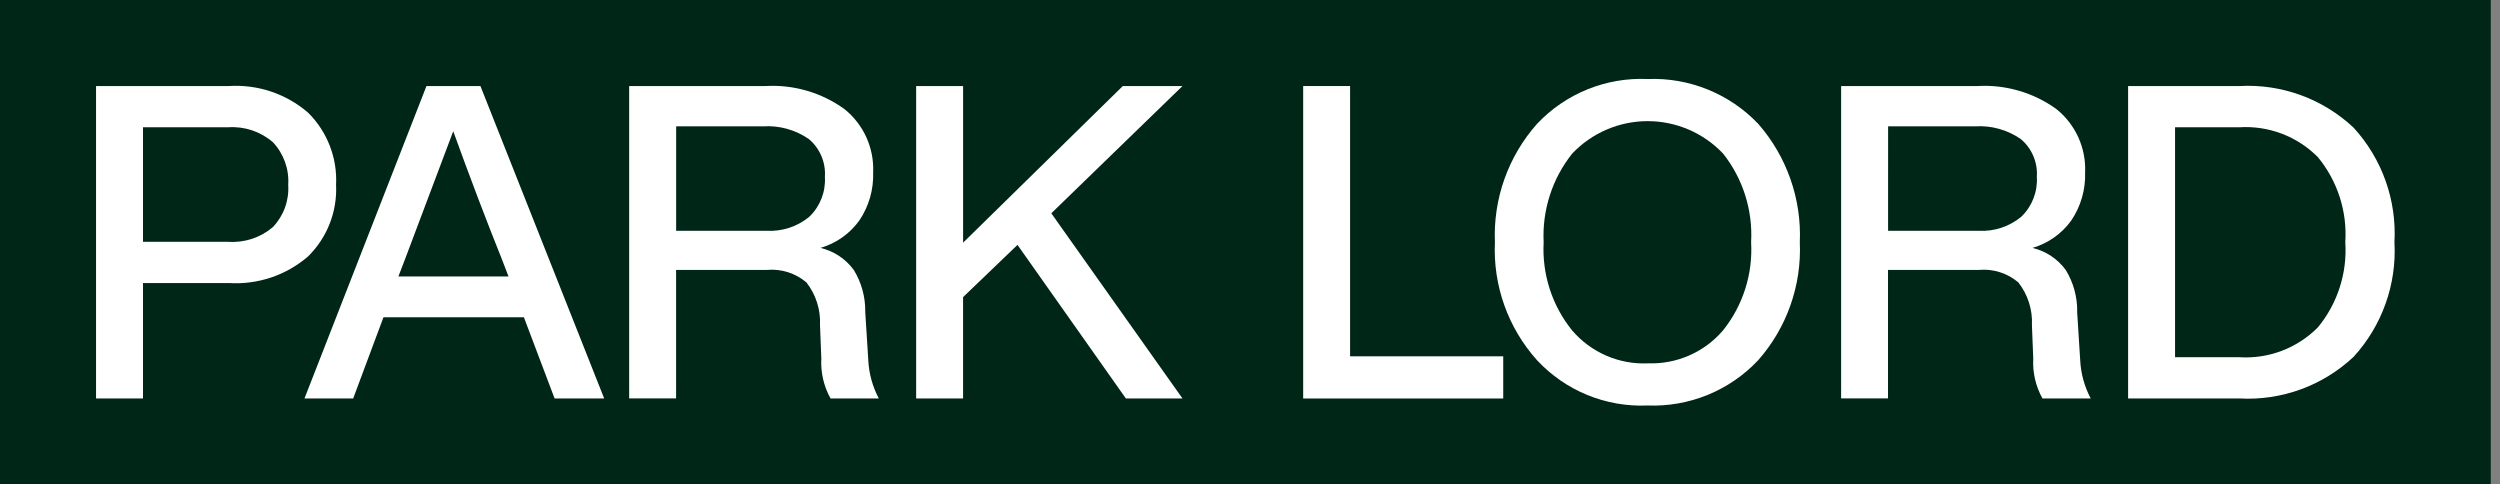
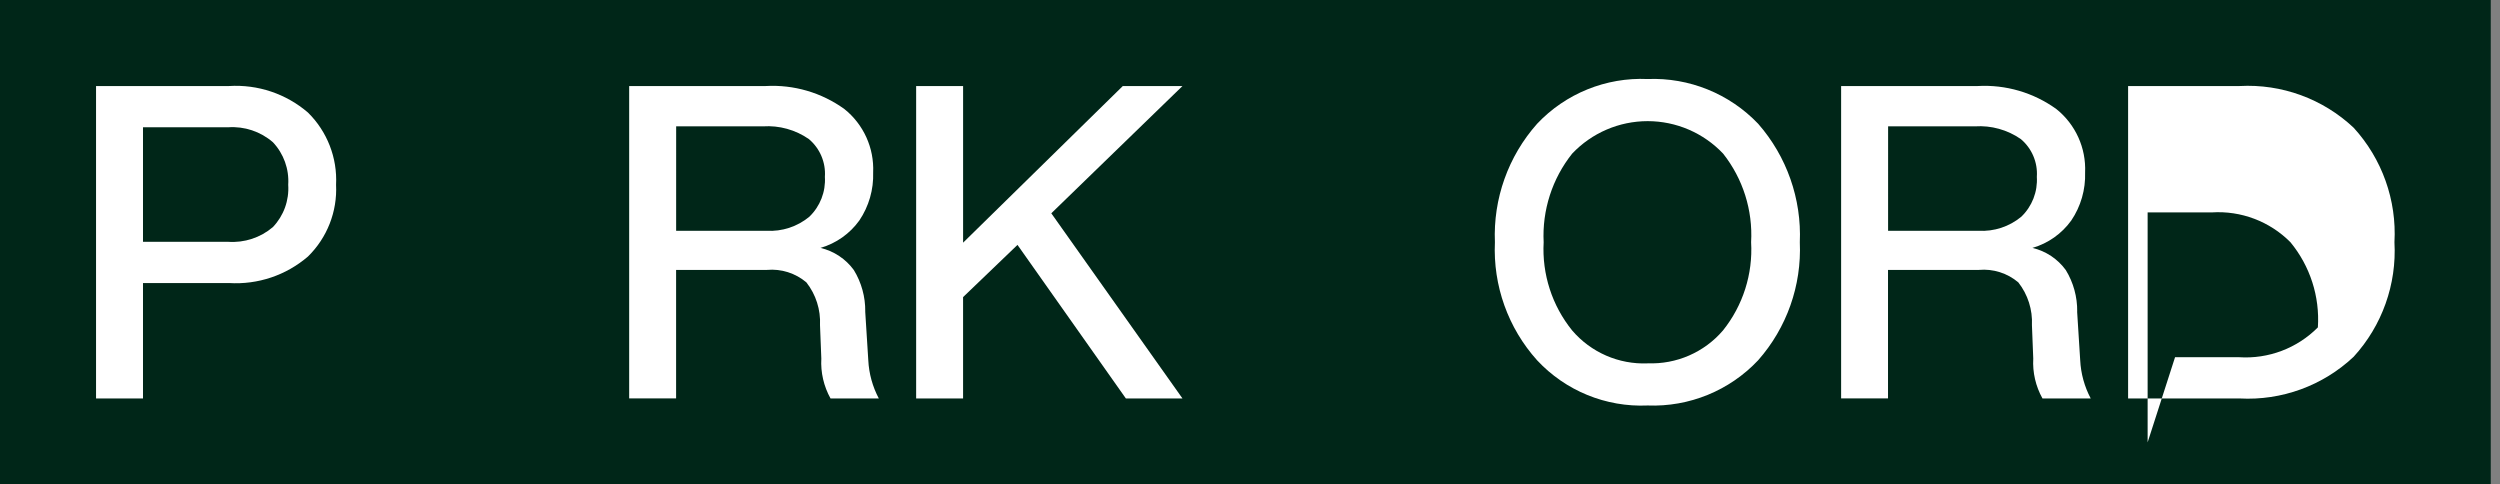
<svg xmlns="http://www.w3.org/2000/svg" width="100%" height="100%" viewBox="0 0 258 50" version="1.1" xml:space="preserve" style="fill-rule:evenodd;clip-rule:evenodd;stroke-linejoin:round;stroke-miterlimit:1.414;">
  <rect x="0" y="0" width="258" height="50" fill="#808080" stroke="none" />
  <rect id="Artboard1" x="0" y="0" width="257.045" height="50" style="fill:#002618;" />
  <g id="Group_4612">
    <g>
      <path id="Path_5909" d="M9.912,8.879l13.721,0c2.969,-0.186 5.897,0.798 8.151,2.739c1.984,1.955 3.039,4.668 2.898,7.449c0.136,2.767 -0.919,5.464 -2.898,7.404c-2.254,1.941 -5.182,2.925 -8.151,2.739l-8.876,0l0,11.909l-4.845,0l0,-32.24Zm4.845,16.076l8.785,0c1.678,0.118 3.338,-0.427 4.619,-1.518c1.117,-1.17 1.691,-2.757 1.583,-4.37c0.105,-1.619 -0.469,-3.212 -1.583,-4.391c-1.275,-1.104 -2.937,-1.658 -4.619,-1.54l-8.785,0l0,11.819Z" style="fill:#fff;fill-rule:nonzero;" />
-       <path id="Path_5910" d="M62.351,41.119l-5.118,0l-3.167,-8.377l-14.492,0l-3.125,8.377l-5.027,0l12.589,-32.24l5.569,0l12.771,32.24Zm-20.559,-14.353l-0.678,1.765l11.365,0l-0.679,-1.765c-1.6,-3.985 -3.276,-8.392 -5.026,-13.222c-2.084,5.554 -3.744,9.961 -4.982,13.222" style="fill:#fff;fill-rule:nonzero;" />
      <path id="Path_5911" d="M89.291,32.154l0.317,5.027c0.069,1.377 0.44,2.722 1.086,3.94l-4.983,0c-0.7,-1.255 -1.03,-2.684 -0.95,-4.12l-0.136,-3.441c0.078,-1.593 -0.42,-3.161 -1.404,-4.416c-1.129,-0.959 -2.599,-1.424 -4.074,-1.29l-9.373,0l0,13.26l-4.843,0l0,-32.235l14.083,0c2.901,-0.165 5.772,0.674 8.128,2.375c1.976,1.58 3.081,4.015 2.968,6.543c0.059,1.761 -0.44,3.496 -1.426,4.957c-0.982,1.365 -2.394,2.361 -4.008,2.83c1.383,0.326 2.604,1.138 3.442,2.286c0.786,1.287 1.194,2.77 1.177,4.278m-19.517,-8.331l9.329,0c1.601,0.092 3.18,-0.426 4.415,-1.449c1.114,-1.07 1.703,-2.578 1.607,-4.12c0.102,-1.487 -0.513,-2.935 -1.652,-3.895c-1.384,-0.96 -3.052,-1.423 -4.732,-1.314l-8.965,0l-0.002,10.778Z" style="fill:#fff;fill-rule:nonzero;" />
      <path id="Path_5912" d="M115.874,8.879l6.158,0l-13.538,13.133l13.538,19.109l-5.842,0l-11.185,-15.848l-5.615,5.389l0,10.461l-4.843,0l0,-32.244l4.845,0l0,16.165l16.482,-16.165Z" style="fill:#fff;fill-rule:nonzero;" />
-       <path id="Path_5913" d="M139.329,8.879l0,27.893l15.805,0l0,4.353l-20.646,0l0,-32.246l4.841,0Z" style="fill:#fff;fill-rule:nonzero;" />
      <path id="Path_5914" d="M170.032,41.846c-4.299,0.191 -8.471,-1.516 -11.403,-4.665c-2.994,-3.329 -4.559,-7.708 -4.354,-12.181c-0.189,-4.484 1.373,-8.871 4.354,-12.226c2.946,-3.124 7.113,-4.812 11.403,-4.619c4.288,-0.172 8.449,1.513 11.411,4.619c2.951,3.369 4.492,7.751 4.298,12.226c0.198,4.463 -1.346,8.832 -4.302,12.181c-2.948,3.131 -7.114,4.834 -11.411,4.665m0,-4.354c2.978,0.123 5.853,-1.13 7.789,-3.396c2.057,-2.572 3.089,-5.816 2.898,-9.104c0.185,-3.296 -0.843,-6.548 -2.89,-9.139c-2.025,-2.138 -4.843,-3.351 -7.788,-3.351c-2.945,0 -5.764,1.213 -7.789,3.351c-2.061,2.588 -3.108,5.842 -2.943,9.147c-0.181,3.294 0.868,6.54 2.943,9.104c1.936,2.266 4.812,3.519 7.79,3.396" style="fill:#fff;fill-rule:nonzero;" />
      <path id="Path_5915" d="M214.36,32.154l0.317,5.027c0.069,1.377 0.44,2.722 1.086,3.94l-4.979,0c-0.701,-1.255 -1.032,-2.684 -0.952,-4.12l-0.136,-3.441c0.078,-1.593 -0.42,-3.161 -1.404,-4.416c-1.129,-0.959 -2.599,-1.424 -4.074,-1.29l-9.375,0l0,13.26l-4.839,0l0,-32.235l14.083,0c2.901,-0.165 5.772,0.674 8.128,2.375c1.976,1.58 3.081,4.015 2.968,6.543c0.059,1.761 -0.44,3.496 -1.426,4.957c-0.982,1.365 -2.393,2.362 -4.008,2.83c1.383,0.326 2.604,1.138 3.442,2.286c0.786,1.287 1.194,2.77 1.177,4.278m-19.517,-8.331l9.329,0c1.601,0.092 3.18,-0.426 4.415,-1.449c1.114,-1.07 1.703,-2.578 1.607,-4.12c0.102,-1.487 -0.513,-2.935 -1.652,-3.895c-1.384,-0.96 -3.052,-1.423 -4.732,-1.314l-8.965,0l-0.002,10.778Z" style="fill:#fff;fill-rule:nonzero;" />
-       <path id="Path_5916" d="M219.62,8.879l11.503,0c4.346,-0.237 8.604,1.319 11.773,4.302c2.936,3.211 4.455,7.475 4.211,11.819c0.244,4.344 -1.275,8.608 -4.211,11.819c-3.169,2.984 -7.427,4.54 -11.773,4.302l-11.503,0l0,-32.242Zm4.845,27.986l6.612,0c3.026,0.197 5.993,-0.927 8.128,-3.08c2.027,-2.46 3.04,-5.604 2.83,-8.785c0.209,-3.181 -0.803,-6.324 -2.83,-8.785c-2.135,-2.152 -5.102,-3.276 -8.128,-3.079l-6.612,0l0,23.729Z" style="fill:#fff;fill-rule:nonzero;" />
+       <path id="Path_5916" d="M219.62,8.879l11.503,0c4.346,-0.237 8.604,1.319 11.773,4.302c2.936,3.211 4.455,7.475 4.211,11.819c0.244,4.344 -1.275,8.608 -4.211,11.819c-3.169,2.984 -7.427,4.54 -11.773,4.302l-11.503,0l0,-32.242Zm4.845,27.986l6.612,0c3.026,0.197 5.993,-0.927 8.128,-3.08c0.209,-3.181 -0.803,-6.324 -2.83,-8.785c-2.135,-2.152 -5.102,-3.276 -8.128,-3.079l-6.612,0l0,23.729Z" style="fill:#fff;fill-rule:nonzero;" />
    </g>
  </g>
</svg>